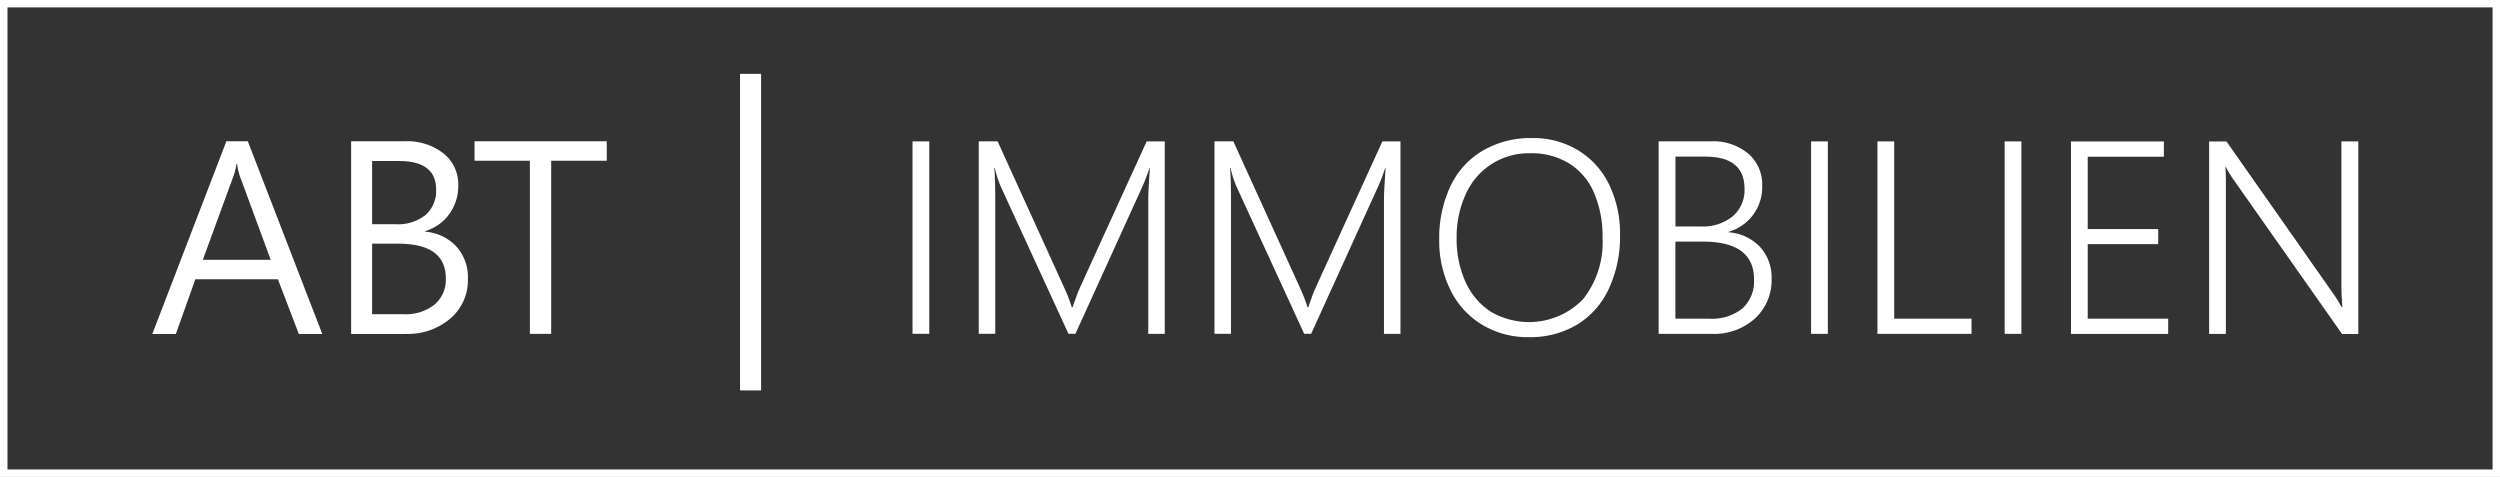
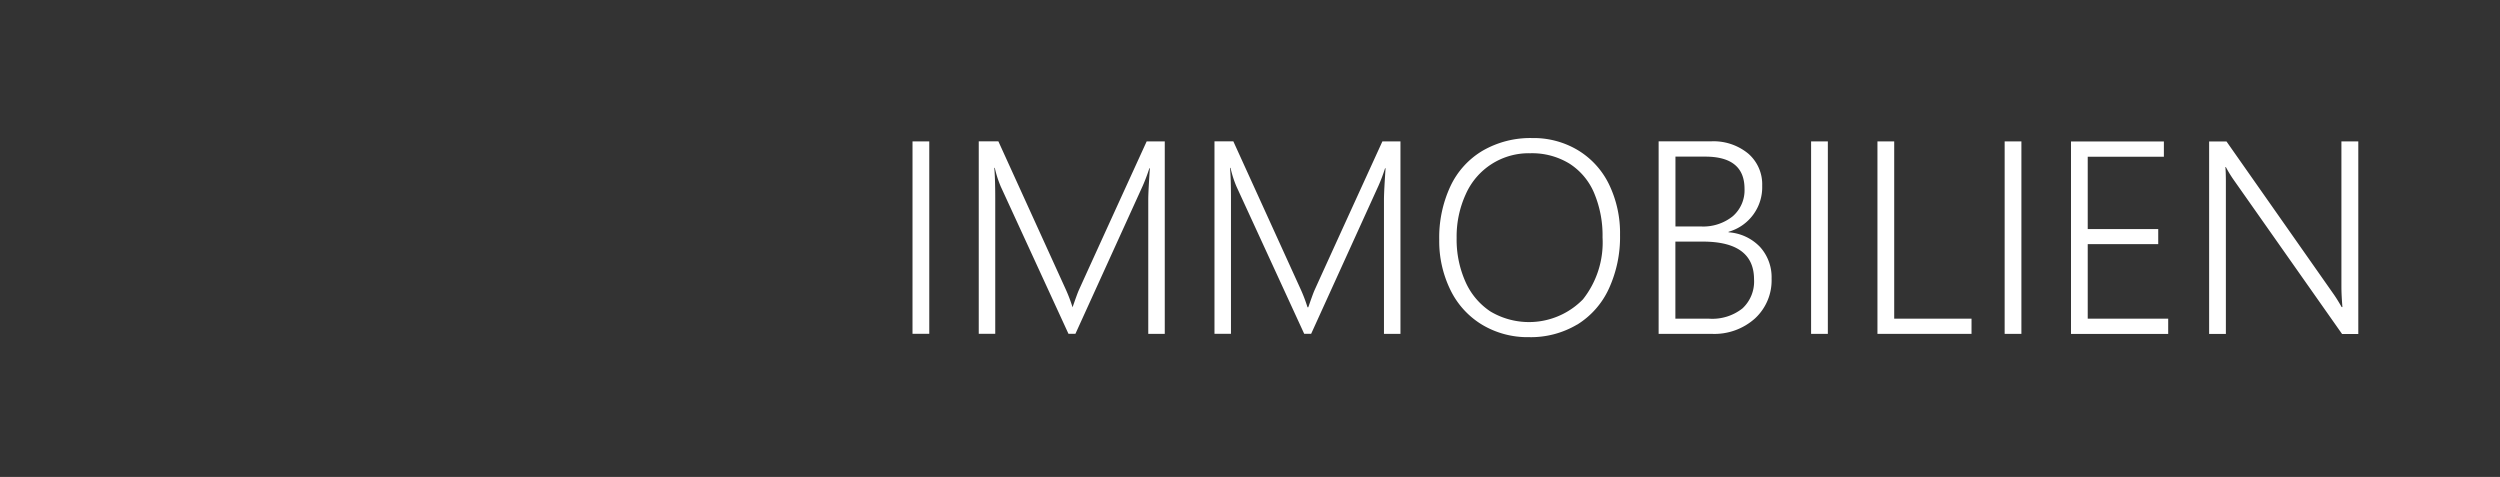
<svg xmlns="http://www.w3.org/2000/svg" width="288" height="54.94" viewBox="0 0 288 54.94">
  <rect x="0" y="0" width="288" height="54.94" fill="#333333" stroke="none" />
  <g id="Logo_ABT_Immobilien" transform="translate(-28.28 -26.06)">
-     <path id="Pfad_30" data-name="Pfad 30" d="M316.28,81h-288V26.06h288ZM29.143,80.145H315.425V26.915H29.143Z" fill="#fff" />
    <g id="Gruppe_16" data-name="Gruppe 16" transform="translate(45.826 41.968)">
-       <path id="Pfad_31" data-name="Pfad 31" d="M104.647,48.32H89.4v2.244h6.375V70.508h2.456V50.564h6.4V48.32Zm-24.03,11.8q5.472,0,5.476,3.992A3.76,3.76,0,0,1,84.8,67.131a5.353,5.353,0,0,1-3.59,1.111H77.6V60.12h3.012Zm.066-9.526c2.866,0,4.291,1.1,4.291,3.29a3.686,3.686,0,0,1-1.221,2.932,5.088,5.088,0,0,1-3.451,1.06H77.6V50.594Zm.811,19.915a7.5,7.5,0,0,0,5.11-1.762,5.781,5.781,0,0,0,2.032-4.6A5.264,5.264,0,0,0,87.3,60.434a5.47,5.47,0,0,0-3.59-1.7v-.058a5.332,5.332,0,0,0,2.815-2.01,5.5,5.5,0,0,0,1-3.261,4.524,4.524,0,0,0-1.7-3.685,6.8,6.8,0,0,0-4.452-1.4H75.185v22.2H81.5ZM58.1,61.976l3.509-9.592a6.332,6.332,0,0,0,.366-1.462h.073a6.7,6.7,0,0,0,.336,1.462l3.538,9.592ZM63.283,48.32H60.812l-8.532,22.2h2.712l2.244-6.3h9.511l2.413,6.3h2.7Z" transform="translate(-52.28 -47.954)" fill="#fff" />
-       <path id="Pfad_32" data-name="Pfad 32" d="M338.624,70.374V48.2h-1.945V64.905c0,.651.037,1.448.117,2.383h-.088c-.322-.563-.621-1.053-.907-1.462L323.439,48.207h-2V70.381h1.93V52.908c0-.826-.022-1.4-.058-1.747h.058a14.12,14.12,0,0,0,.841,1.389l12.545,17.838h1.872Zm-21.9,0V68.626h-9.27v-8.59h8.122V58.3h-8.122V49.969h8.773V48.207h-10.7V70.381h11.2Zm-18.84,0h1.93V48.2h-1.93Zm-3.816,0V68.626H285.16V48.2h-1.93V70.374h10.842Zm-18.482,0h1.93V48.2h-1.93ZM263.1,59.744q5.911,0,5.914,4.357a4.224,4.224,0,0,1-1.338,3.341,5.582,5.582,0,0,1-3.824,1.184h-3.9V59.744Zm.292-9.789c3.012,0,4.525,1.236,4.525,3.707a3.964,3.964,0,0,1-1.36,3.166A5.431,5.431,0,0,1,262.884,58H259.96V49.955H263.4Zm.768,20.419A7.011,7.011,0,0,0,269.12,68.6a5.965,5.965,0,0,0,1.915-4.591,5.19,5.19,0,0,0-1.331-3.648,5.524,5.524,0,0,0-3.626-1.689v-.058a5.335,5.335,0,0,0,3.875-5.308,4.677,4.677,0,0,0-1.608-3.7,6.276,6.276,0,0,0-4.306-1.411h-6.017V70.374h6.134ZM247.722,50.744a7.448,7.448,0,0,1,2.859,3.378,12.589,12.589,0,0,1,.98,5.139A10.547,10.547,0,0,1,249.3,66.4a8.689,8.689,0,0,1-10.644,1.4,7.953,7.953,0,0,1-2.888-3.429,11.943,11.943,0,0,1-1.016-5.052,11.7,11.7,0,0,1,1.06-5.052,7.92,7.92,0,0,1,7.42-4.7,8.253,8.253,0,0,1,4.489,1.177m.921,18.562a9.522,9.522,0,0,0,3.655-4.153,14.226,14.226,0,0,0,1.279-6.178,12.875,12.875,0,0,0-1.257-5.8,9.366,9.366,0,0,0-3.575-3.948,9.926,9.926,0,0,0-5.286-1.411,10.971,10.971,0,0,0-5.68,1.44,9.377,9.377,0,0,0-3.736,4.1,13.957,13.957,0,0,0-1.294,6.17,12.763,12.763,0,0,0,1.294,5.8,9.547,9.547,0,0,0,3.655,4,10.179,10.179,0,0,0,5.373,1.426,10.445,10.445,0,0,0,5.571-1.455m-20.36,1.067V48.2H226.2q-7.72,16.9-7.881,17.29t-.658,1.82h-.088a17.755,17.755,0,0,0-.826-2.157l-7.72-16.961h-2.171V70.366h1.9V54.729c0-1.477-.037-2.639-.11-3.48h.058a12.117,12.117,0,0,0,.695,2.171l7.793,16.946h.8L225.753,53.3a18.813,18.813,0,0,0,.753-2h.058c-.117,1.747-.183,2.968-.183,3.648V70.374h1.886Zm-27.152,0V48.2h-2.084q-7.72,16.9-7.881,17.29t-.658,1.82h-.088a17.755,17.755,0,0,0-.826-2.157l-7.72-16.961H179.7V70.366h1.9V54.729c0-1.477-.037-2.639-.11-3.48h.058a12.118,12.118,0,0,0,.695,2.171l7.793,16.946h.8L198.6,53.3a20.608,20.608,0,0,0,.753-2h.058c-.117,1.747-.183,2.968-.183,3.648V70.374h1.886Zm-29.06,0H174V48.2h-1.93Z" transform="translate(-84.494 -47.82)" fill="#fff" />
+       <path id="Pfad_32" data-name="Pfad 32" d="M338.624,70.374V48.2h-1.945V64.905c0,.651.037,1.448.117,2.383h-.088c-.322-.563-.621-1.053-.907-1.462L323.439,48.207h-2V70.381h1.93V52.908c0-.826-.022-1.4-.058-1.747h.058a14.12,14.12,0,0,0,.841,1.389l12.545,17.838h1.872Zm-21.9,0V68.626h-9.27v-8.59h8.122V58.3h-8.122V49.969h8.773V48.207h-10.7V70.381h11.2Zm-18.84,0h1.93V48.2h-1.93Zm-3.816,0V68.626H285.16V48.2h-1.93V70.374h10.842Zm-18.482,0h1.93V48.2h-1.93ZM263.1,59.744q5.911,0,5.914,4.357a4.224,4.224,0,0,1-1.338,3.341,5.582,5.582,0,0,1-3.824,1.184h-3.9V59.744Zm.292-9.789c3.012,0,4.525,1.236,4.525,3.707a3.964,3.964,0,0,1-1.36,3.166A5.431,5.431,0,0,1,262.884,58H259.96V49.955H263.4Zm.768,20.419A7.011,7.011,0,0,0,269.12,68.6a5.965,5.965,0,0,0,1.915-4.591,5.19,5.19,0,0,0-1.331-3.648,5.524,5.524,0,0,0-3.626-1.689v-.058a5.335,5.335,0,0,0,3.875-5.308,4.677,4.677,0,0,0-1.608-3.7,6.276,6.276,0,0,0-4.306-1.411h-6.017V70.374h6.134ZM247.722,50.744a7.448,7.448,0,0,1,2.859,3.378,12.589,12.589,0,0,1,.98,5.139A10.547,10.547,0,0,1,249.3,66.4a8.689,8.689,0,0,1-10.644,1.4,7.953,7.953,0,0,1-2.888-3.429,11.943,11.943,0,0,1-1.016-5.052,11.7,11.7,0,0,1,1.06-5.052,7.92,7.92,0,0,1,7.42-4.7,8.253,8.253,0,0,1,4.489,1.177m.921,18.562a9.522,9.522,0,0,0,3.655-4.153,14.226,14.226,0,0,0,1.279-6.178,12.875,12.875,0,0,0-1.257-5.8,9.366,9.366,0,0,0-3.575-3.948,9.926,9.926,0,0,0-5.286-1.411,10.971,10.971,0,0,0-5.68,1.44,9.377,9.377,0,0,0-3.736,4.1,13.957,13.957,0,0,0-1.294,6.17,12.763,12.763,0,0,0,1.294,5.8,9.547,9.547,0,0,0,3.655,4,10.179,10.179,0,0,0,5.373,1.426,10.445,10.445,0,0,0,5.571-1.455m-20.36,1.067V48.2H226.2q-7.72,16.9-7.881,17.29t-.658,1.82h-.088a17.755,17.755,0,0,0-.826-2.157l-7.72-16.961h-2.171V70.366h1.9V54.729c0-1.477-.037-2.639-.11-3.48h.058a12.117,12.117,0,0,0,.695,2.171l7.793,16.946h.8L225.753,53.3a18.813,18.813,0,0,0,.753-2h.058c-.117,1.747-.183,2.968-.183,3.648V70.374h1.886Zm-27.152,0V48.2h-2.084q-7.72,16.9-7.881,17.29t-.658,1.82a17.755,17.755,0,0,0-.826-2.157l-7.72-16.961H179.7V70.366h1.9V54.729c0-1.477-.037-2.639-.11-3.48h.058a12.118,12.118,0,0,0,.695,2.171l7.793,16.946h.8L198.6,53.3a20.608,20.608,0,0,0,.753-2h.058c-.117,1.747-.183,2.968-.183,3.648V70.374h1.886Zm-29.06,0H174V48.2h-1.93Z" transform="translate(-84.494 -47.82)" fill="#fff" />
    </g>
-     <rect id="Rechteck_35" data-name="Rechteck 35" width="2.427" height="36.466" transform="translate(113.531 34.57)" fill="#fff" />
  </g>
</svg>